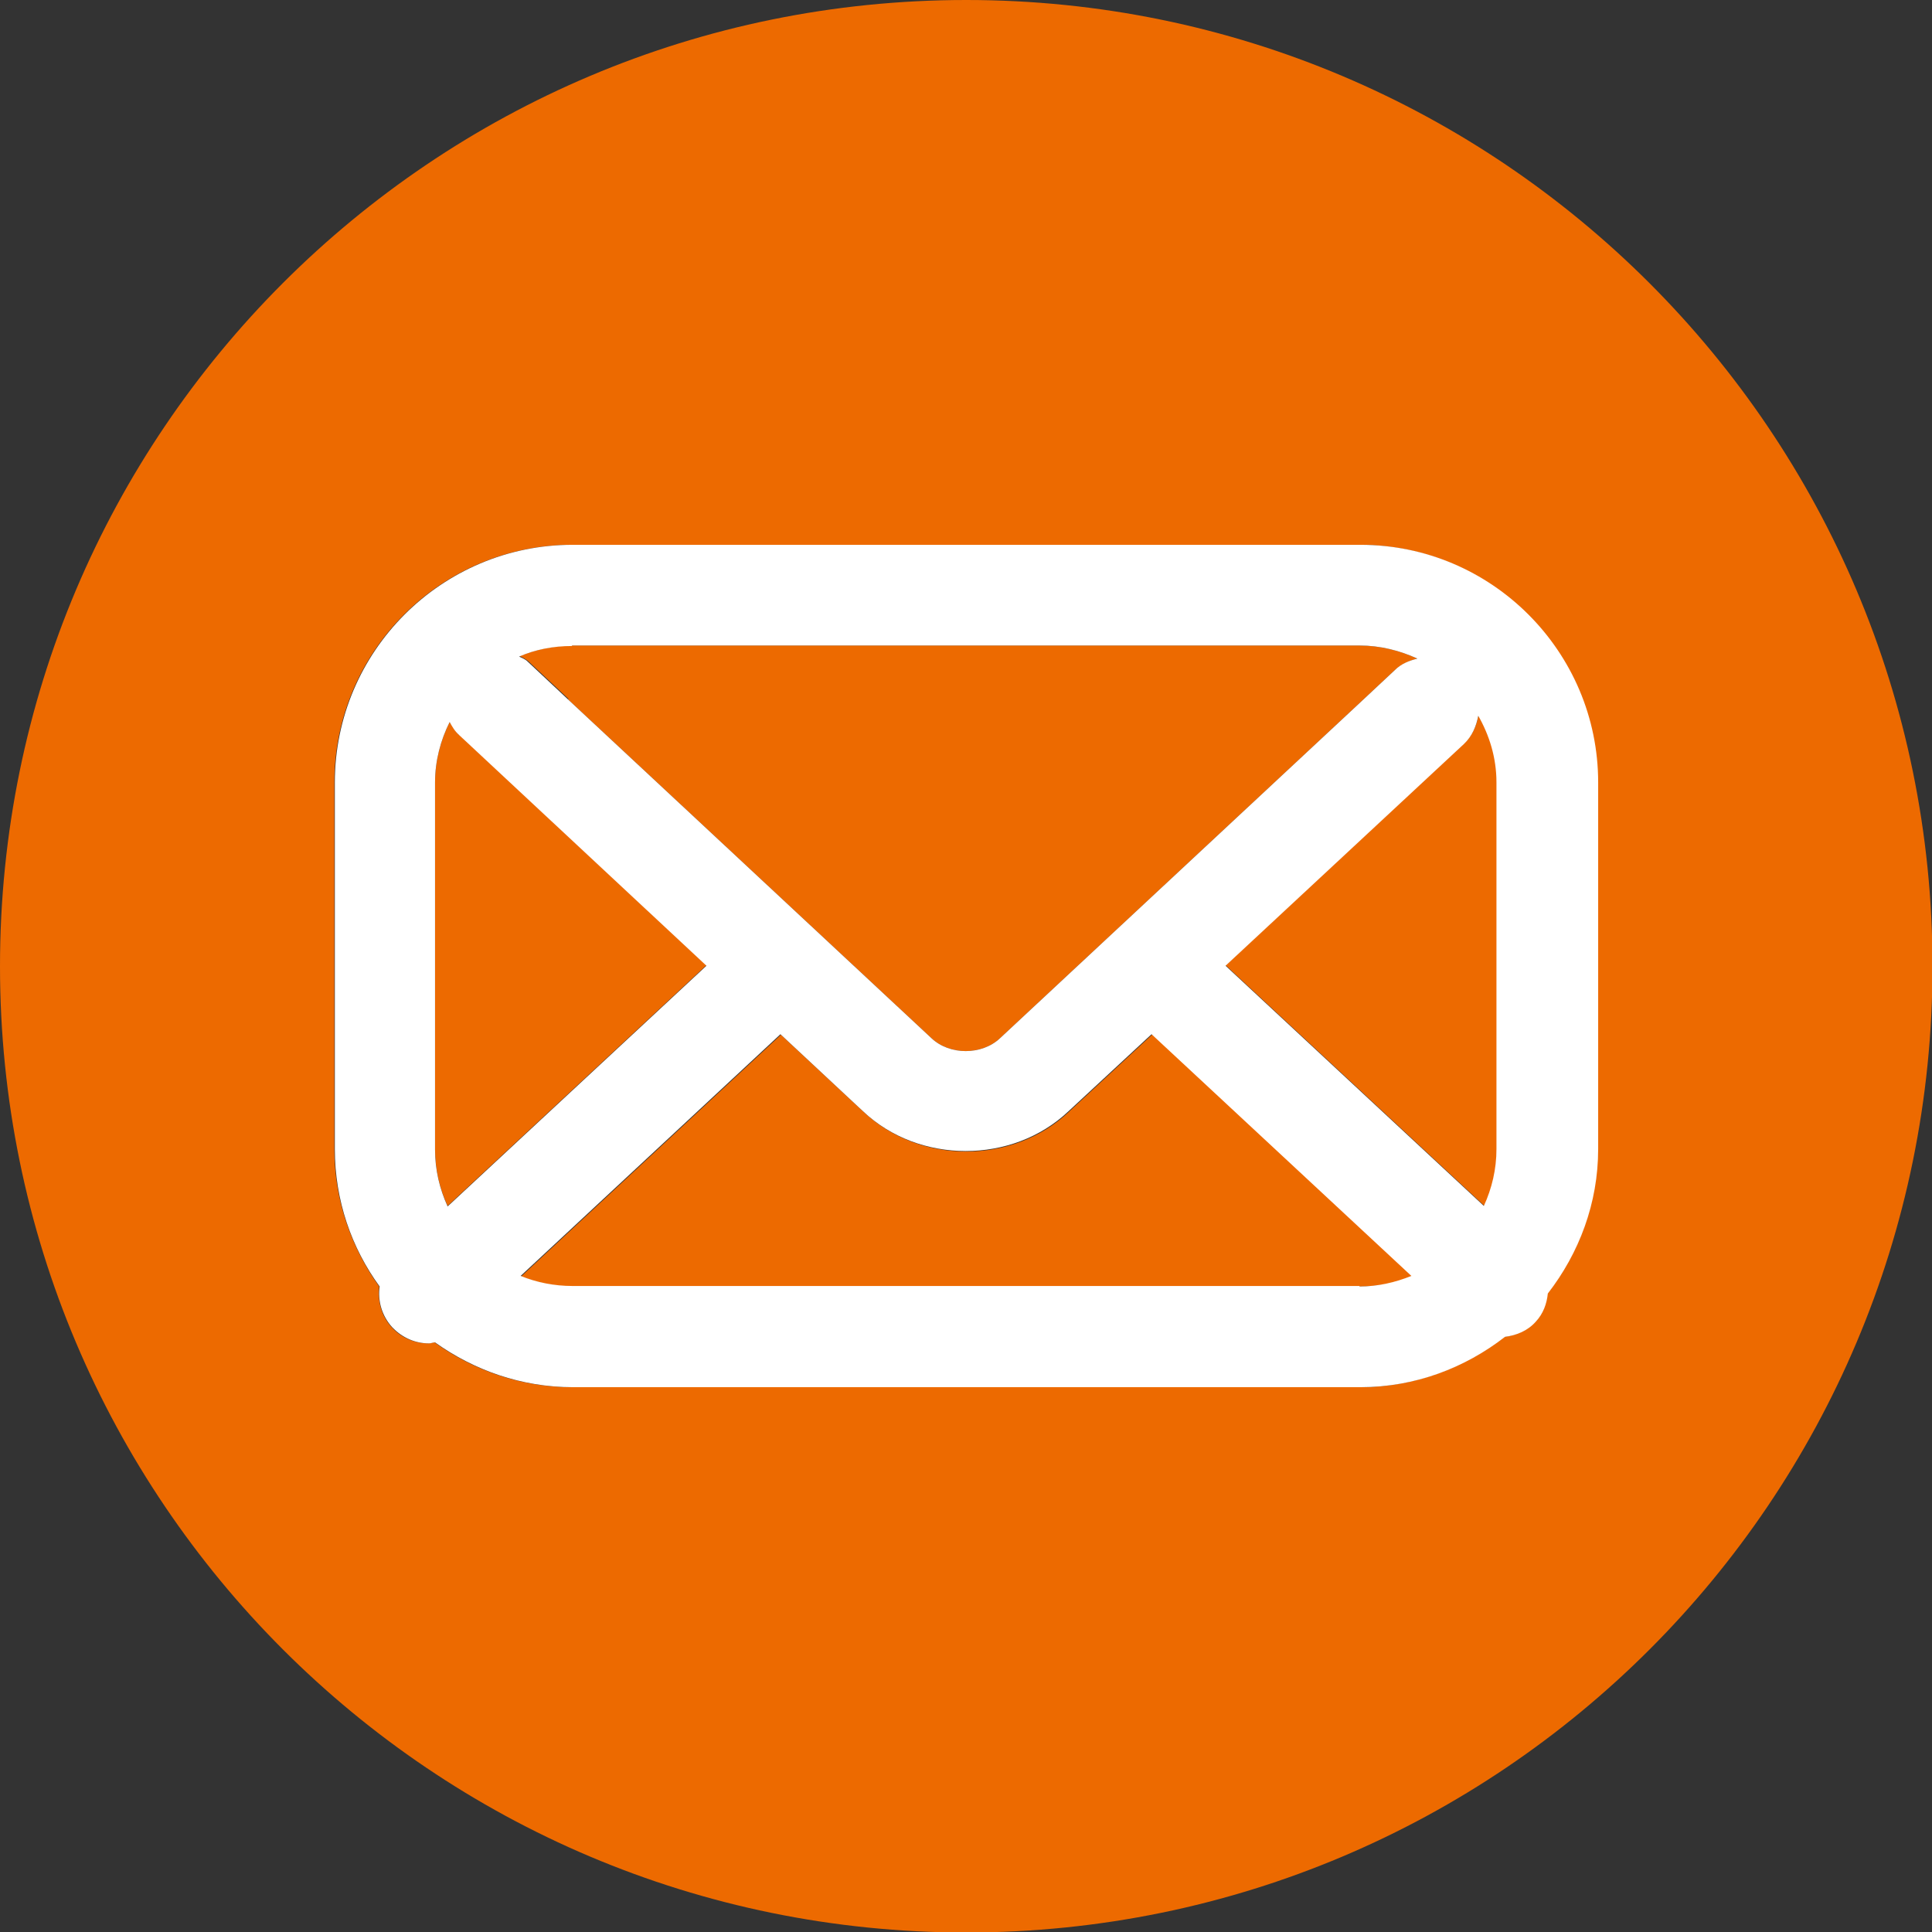
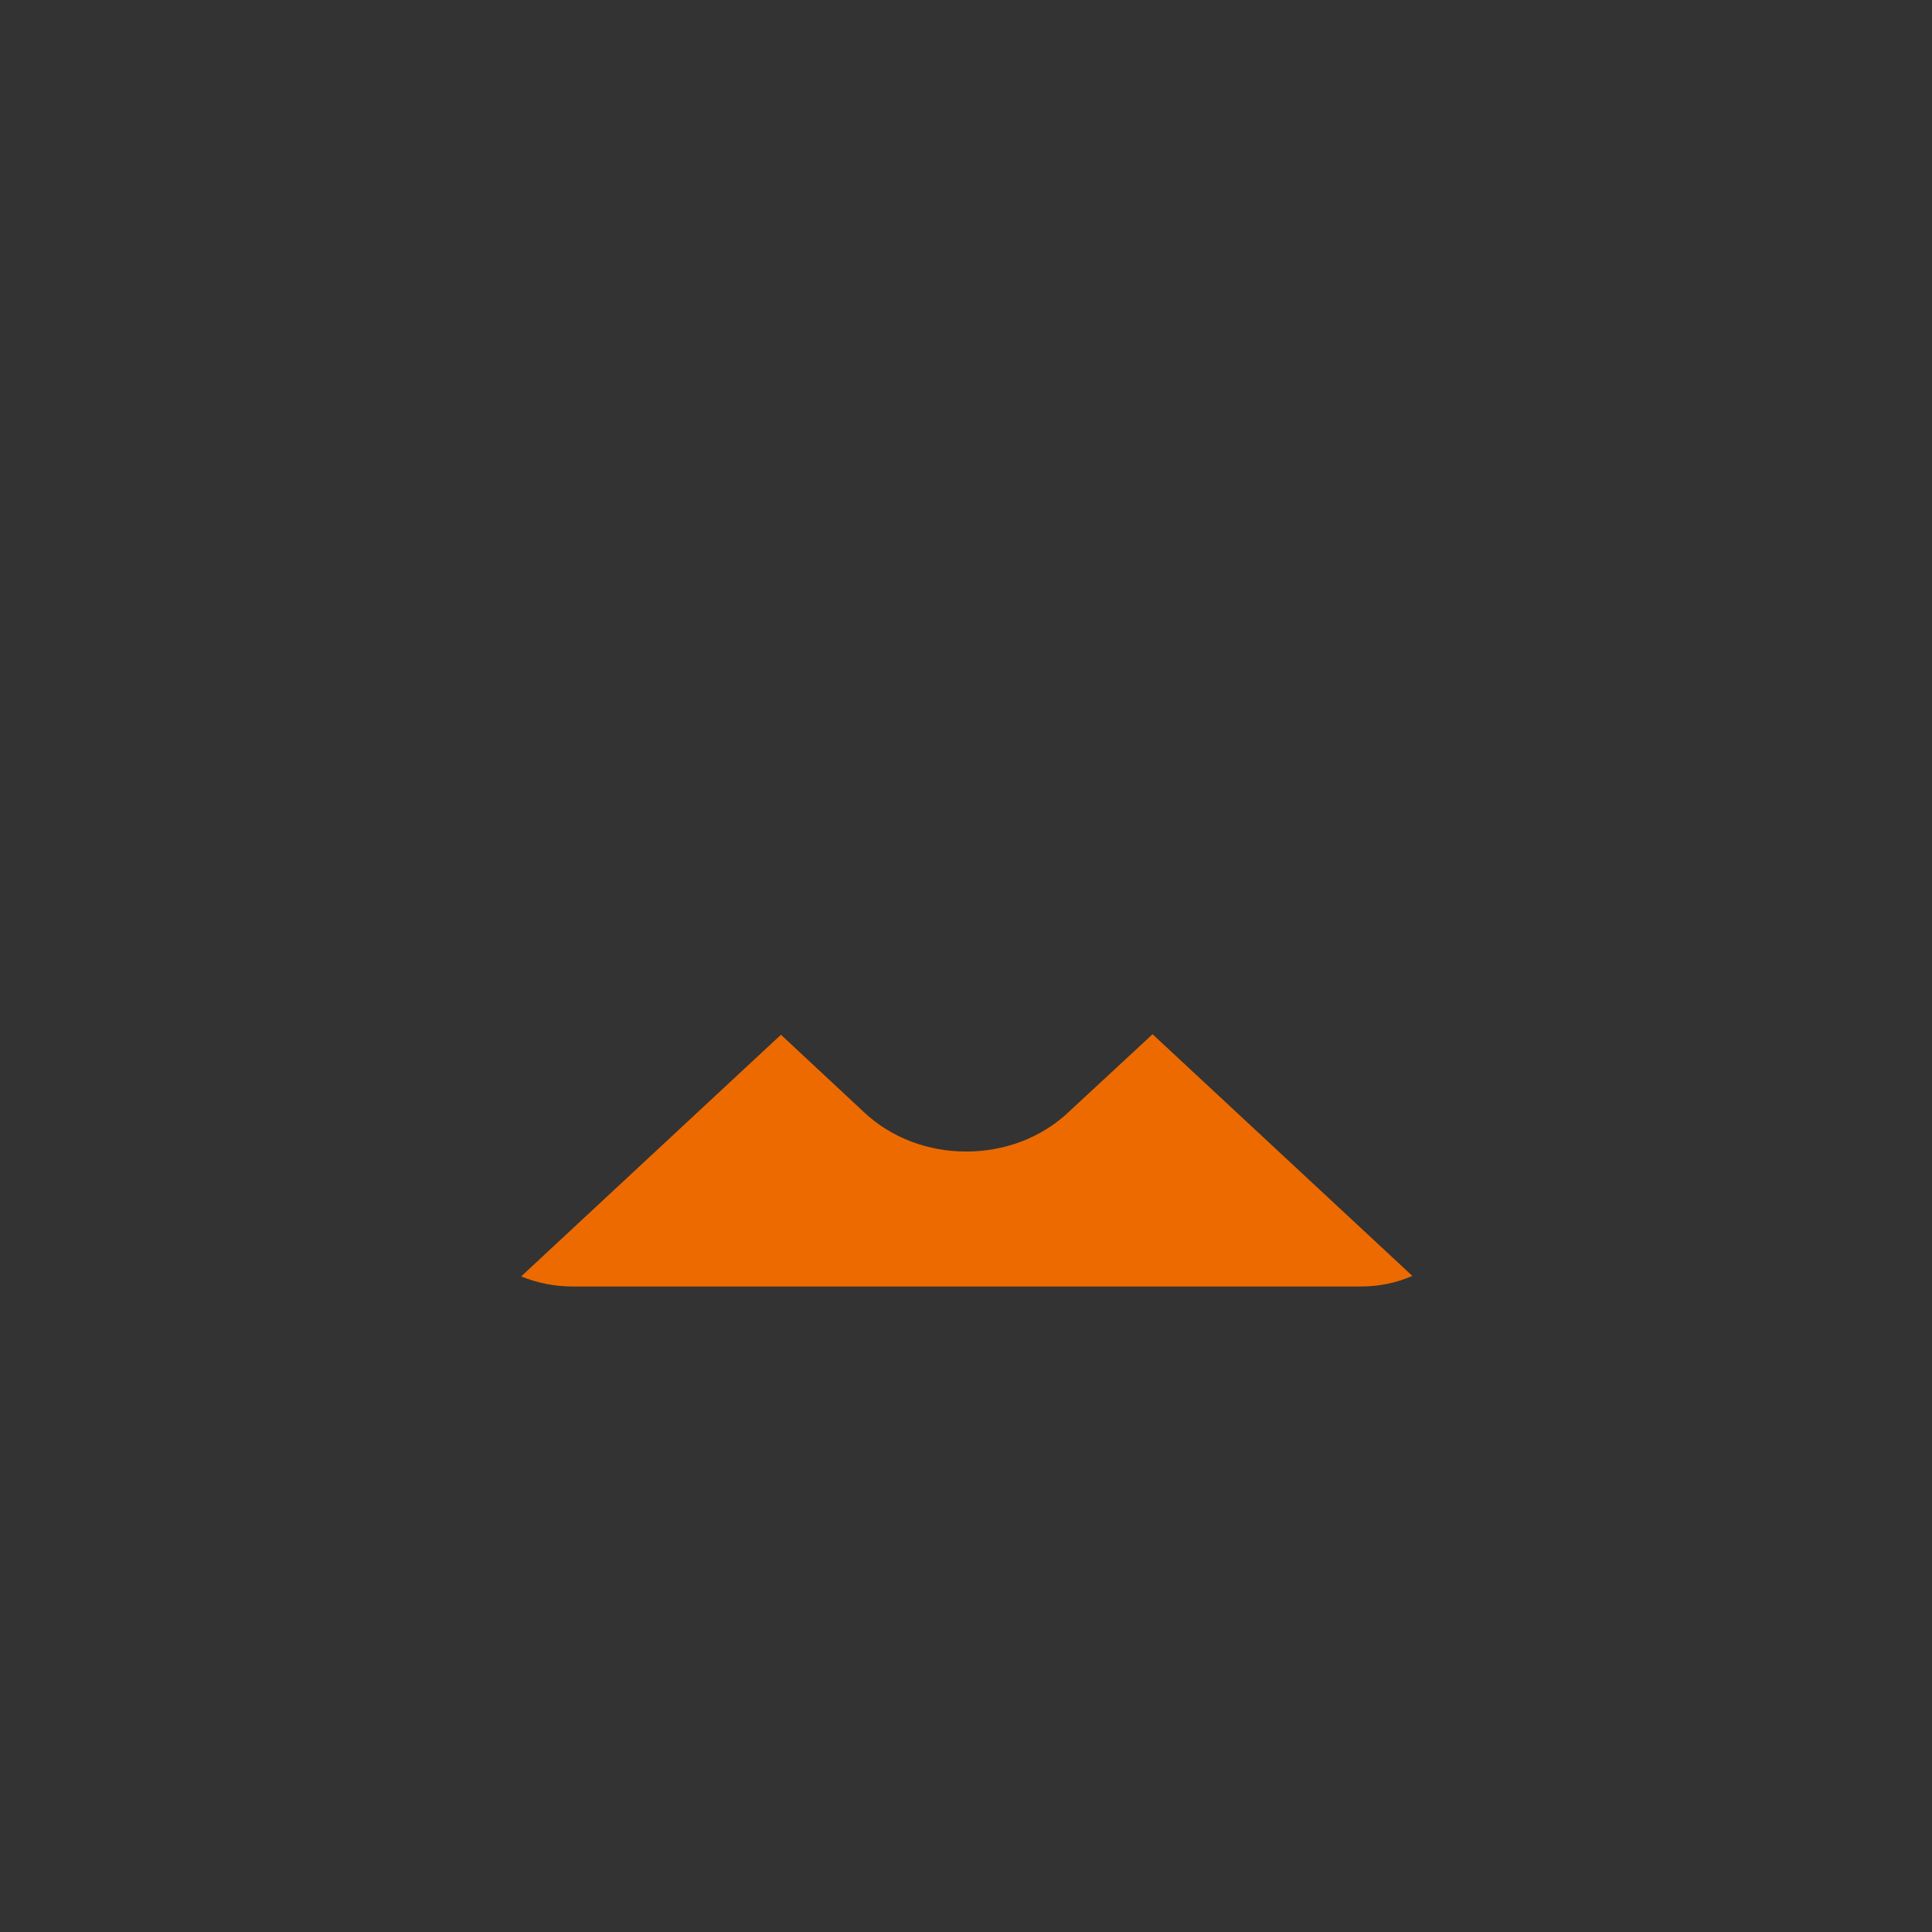
<svg xmlns="http://www.w3.org/2000/svg" height="38.37" viewBox="0 0 38.37 38.37" width="38.37">
  <rect x="0" y="0" width="38.37" height="38.37" fill="#333333" stroke="none" />
  <g fill="#ed6a00">
-     <path d="m19.19 0c-10.6 0-19.19 8.59-19.19 19.19s8.59 19.19 19.19 19.19 19.19-8.59 19.19-19.19-8.6-19.19-19.19-19.19zm12.54 22.82c0 1.09-.38 2.07-1 2.87-.03.2-.09.4-.24.56-.17.18-.39.27-.61.3-.8.61-1.78 1-2.87 1h-15.64c-1.02 0-1.96-.33-2.74-.89-.04 0-.08.02-.12.02-.27 0-.54-.11-.73-.32-.21-.23-.28-.52-.25-.81-.55-.77-.89-1.71-.89-2.73v-7.28c0-2.6 2.12-4.72 4.72-4.72h15.64c2.6 0 4.72 2.12 4.72 4.72v7.28z" />
-     <path d="m29.48 23.95c.16-.34.25-.72.25-1.13v-7.28c0-.49-.14-.95-.37-1.34-.03.21-.12.41-.29.57l-4.73 4.4 5.13 4.77z" />
-     <path d="m11.28 13.89 7.22 6.73c.36.34 1 .34 1.36 0l7.07-6.59.77-.72c.13-.12.29-.19.45-.23-.35-.16-.74-.26-1.15-.26h-15.63c-.37 0-.73.08-1.05.21.06.03.12.06.17.1l.8.75z" />
    <path d="m21.23 22.08c-.56.53-1.3.79-2.04.79s-1.48-.26-2.04-.79l-1.64-1.53-5.16 4.8c.32.13.66.2 1.03.2h15.64c.37 0 .71-.07 1.03-.21l-5.16-4.8-1.65 1.53z" />
-     <path d="m9.12 14.6c-.08-.08-.13-.17-.19-.26-.18.36-.29.77-.29 1.2v7.28c0 .4.09.79.25 1.13l5.14-4.78-4.91-4.58z" />
  </g>
-   <path d="m27 10.82h-15.63c-2.6 0-4.72 2.12-4.72 4.72v7.28c0 1.02.33 1.96.89 2.73-.04.28.04.58.25.81.2.21.46.32.73.32.04 0 .08-.02.12-.02.77.55 1.71.89 2.74.89h15.64c1.08 0 2.07-.38 2.87-1 .23-.03.45-.12.61-.3.15-.16.22-.36.24-.56.62-.8 1-1.79 1-2.87v-7.28c0-2.6-2.12-4.72-4.72-4.72zm2.35 3.38c.23.4.37.85.37 1.34v7.28c0 .4-.09.78-.25 1.13l-5.13-4.77 4.73-4.4c.17-.16.25-.36.29-.57zm-17.99-1.38h15.64c.41 0 .8.1 1.15.26-.16.04-.32.1-.45.23l-.77.72-7.07 6.59c-.36.34-1 .34-1.36 0l-7.22-6.73-.8-.75c-.05-.05-.11-.07-.17-.1.32-.14.68-.21 1.05-.21zm-2.72 10v-7.28c0-.43.11-.84.29-1.2.05.09.1.18.19.26l4.91 4.58-5.14 4.78c-.16-.35-.25-.73-.25-1.13zm18.36 2.72h-15.63c-.36 0-.71-.07-1.03-.2l5.16-4.8 1.64 1.53c.56.53 1.3.79 2.04.79s1.48-.26 2.04-.79l1.65-1.53 5.16 4.8c-.32.13-.67.21-1.03.21z" fill="#fff" />
</svg>